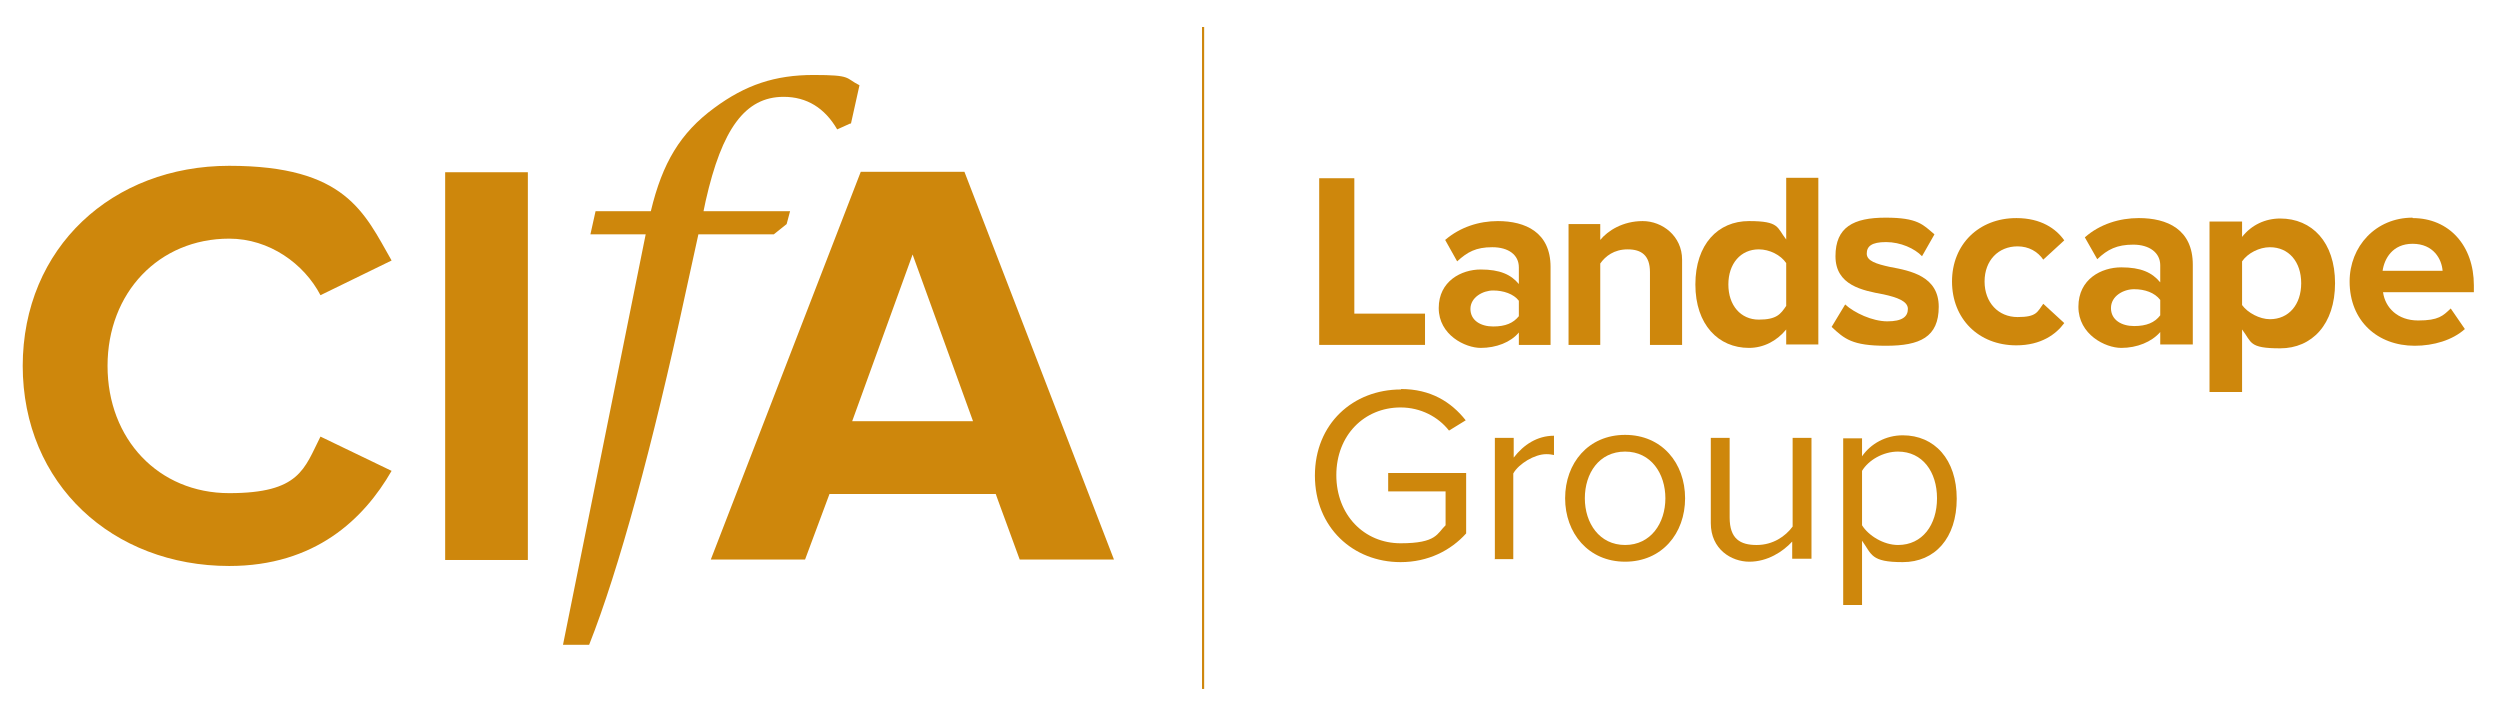
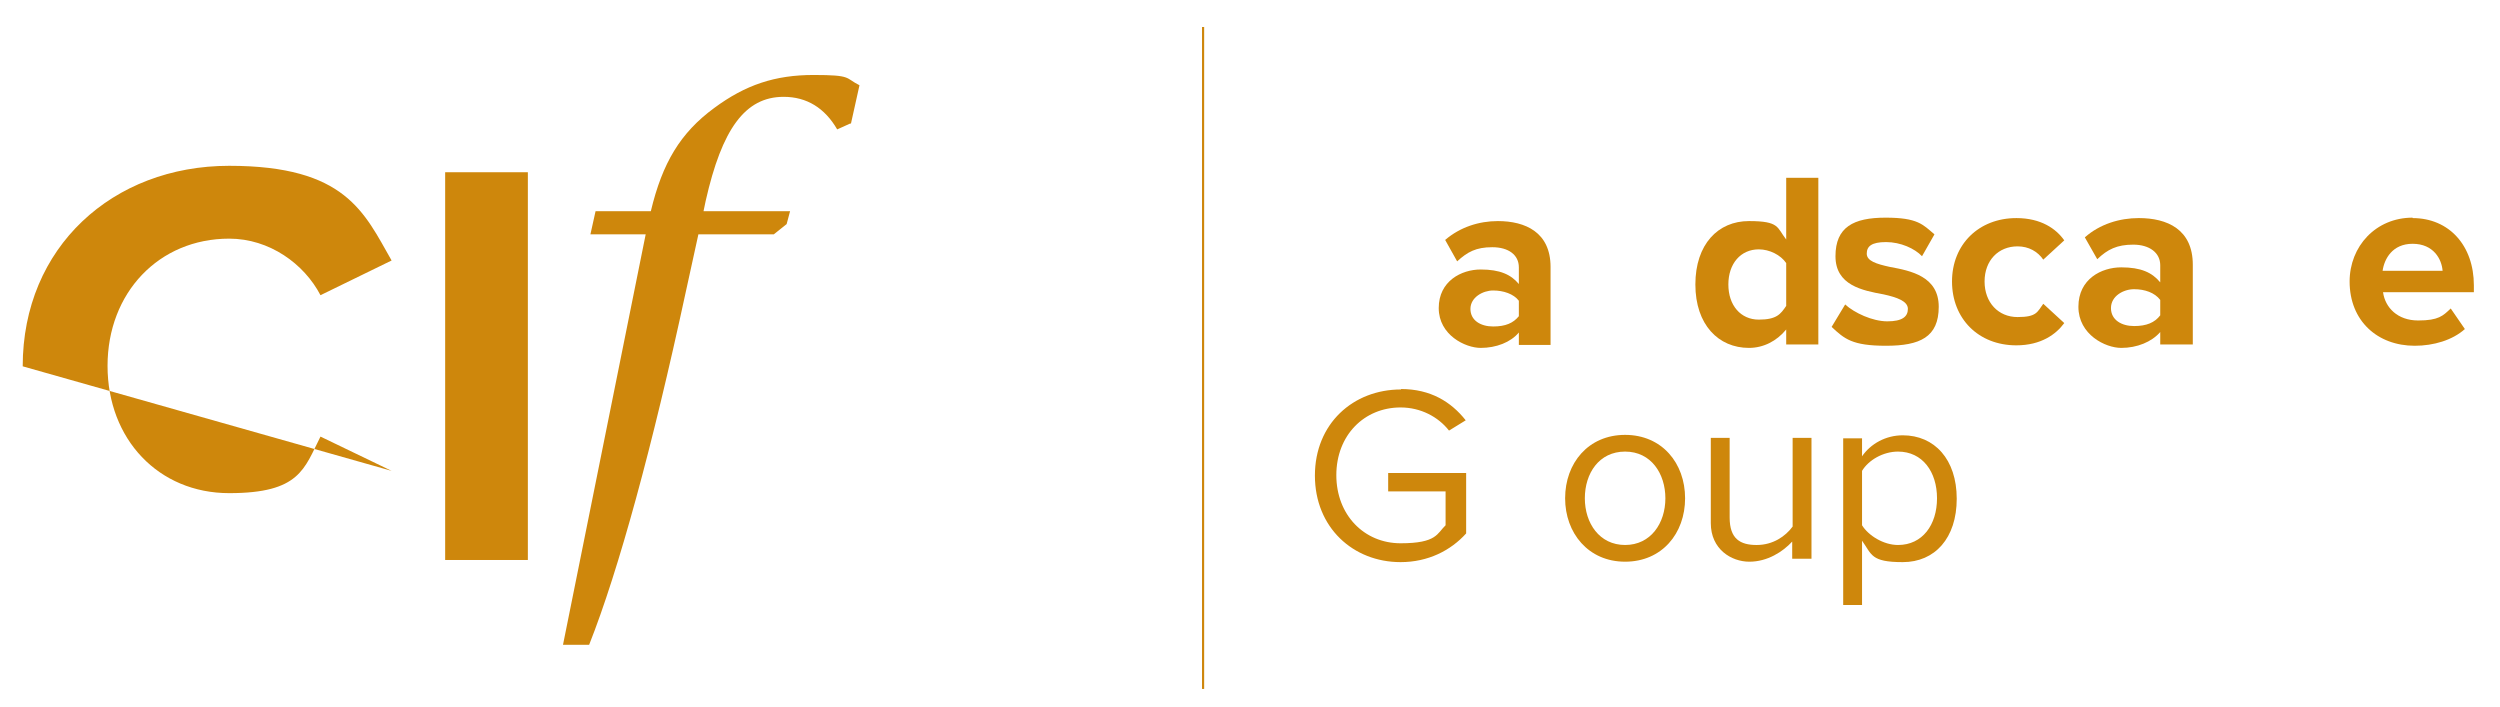
<svg xmlns="http://www.w3.org/2000/svg" id="Layer_1" version="1.1" viewBox="0 0 583.5 165">
  <defs>
    <style>
      .st0 {
        fill: #ce870c;
      }

      .st1 {
        fill: none;
        stroke: #ce870c;
        stroke-miterlimit: 10;
        stroke-width: .5px;
      }
    </style>
  </defs>
-   <path class="st0" d="M5.3,85.5c0-27.8,21-46.8,48.2-46.8s31.5,10.9,37.9,22.1l-16.6,8.1c-3.8-7.3-11.9-13.2-21.3-13.2-16.4,0-28.4,12.6-28.4,29.7s11.9,29.7,28.4,29.7,17.5-5.7,21.3-13.2l16.6,8c-6.5,11.3-17.9,22.2-37.9,22.2-27.1,0-48.2-19-48.2-46.8" />
+   <path class="st0" d="M5.3,85.5c0-27.8,21-46.8,48.2-46.8s31.5,10.9,37.9,22.1l-16.6,8.1c-3.8-7.3-11.9-13.2-21.3-13.2-16.4,0-28.4,12.6-28.4,29.7s11.9,29.7,28.4,29.7,17.5-5.7,21.3-13.2l16.6,8" />
  <rect class="st0" x="103.9" y="40.2" width="19.3" height="90.5" />
-   <path class="st0" d="M238,130.6l-5.6-15.3h-38.8l-5.7,15.3h-22l35-90.5h24.2l34.9,90.5M213,59.4l-14.1,38.9h28.2l-14.1-38.9Z" />
  <path class="st0" d="M198.5,28.8l-3.1,1.4c-2.9-5-7.1-7.6-12.5-7.6-9,0-14.4,7.5-18.2,24.3l-.5,2.4h20.2l-.8,3-3,2.4h-17.6l-3,13.7c-7.7,35.7-15.6,64.7-22.5,82.1h-6.1l19.3-95.8h-12.9l1.2-5.4h12.9c2.7-11.3,6.9-18.3,14.8-24.1,7.3-5.4,14.2-7.7,23.2-7.7s7.3.7,10.7,2.4l-2,9Z" />
  <line class="st1" x1="280.8" y1="6.3" x2="280.8" y2="160.8" />
-   <polygon class="st0" points="307.9 80.5 307.9 41.6 316.1 41.6 316.1 73.2 332.6 73.2 332.6 80.5 307.9 80.5" />
-   <path class="st0" d="M385.1,80.5v-17c0-3.9-2-5.3-5.2-5.3s-5.2,1.6-6.4,3.3v19h-7.4v-28.2h7.4v3.7c1.8-2.2,5.3-4.4,9.9-4.4s9.2,3.5,9.2,9v19.9h-7.4Z" />
  <path class="st0" d="M416.9,80.5v-3.6c-2.2,2.7-5.3,4.3-8.7,4.3-7.1,0-12.5-5.4-12.5-14.8s5.3-14.8,12.5-14.8,6.5,1.5,8.7,4.3v-14.4h7.5v38.9h-7.5ZM416.9,61.4c-1.3-1.9-3.9-3.2-6.4-3.2-4.2,0-7.1,3.3-7.1,8.2s2.9,8.2,7.1,8.2,5.1-1.3,6.4-3.2v-10Z" />
  <path class="st0" d="M327,90.8c6.9,0,11.7,3,15.1,7.3l-3.9,2.4c-2.5-3.2-6.6-5.4-11.3-5.4-8.5,0-15,6.5-15,15.8s6.5,15.9,15,15.9,8.5-2.3,10.5-4.2v-7.9h-13.4v-4.3h18.2v14.1c-3.6,4-8.9,6.7-15.3,6.7-11.1,0-20-8.1-20-20.2s8.9-20.1,20.1-20.1" />
-   <path class="st0" d="M348.9,130.4v-28.2h4.4v4.6c2.3-3,5.5-5.1,9.4-5.1v4.5c-.5-.1-1-.2-1.8-.2-2.7,0-6.4,2.2-7.7,4.5v20h-4.4Z" />
  <path class="st0" d="M365.3,116.3c0-8.2,5.4-14.8,14-14.8s14,6.6,14,14.8-5.4,14.8-14,14.8c-8.6,0-14-6.7-14-14.8M388.7,116.3c0-5.7-3.3-10.9-9.4-10.9s-9.4,5.1-9.4,10.9,3.4,10.9,9.4,10.9,9.4-5.1,9.4-10.9" />
  <path class="st0" d="M418.3,130.4v-4c-2.2,2.4-5.8,4.7-10,4.7s-9-2.9-9-9v-19.9h4.4v18.6c0,5,2.5,6.4,6.3,6.4s6.7-2,8.4-4.3v-20.7h4.4v28.2h-4.4Z" />
  <path class="st0" d="M434.6,141.2h-4.4v-38.9h4.4v4.2c2-2.9,5.5-4.9,9.5-4.9,7.4,0,12.6,5.6,12.6,14.8s-5.1,14.8-12.6,14.8-7.2-1.8-9.5-5v15ZM443,105.4c-3.5,0-6.9,2-8.4,4.5v12.7c1.5,2.4,5,4.6,8.4,4.6,5.7,0,9.1-4.7,9.1-10.9s-3.4-10.9-9.1-10.9" />
  <path class="st0" d="M354.5,80.5v-2.9c-1.9,2.3-5.3,3.6-8.9,3.6s-9.8-3-9.8-9.3,5.3-9,9.8-9,7.1,1.2,8.9,3.4v-3.9c0-2.9-2.4-4.7-6.2-4.7s-5.8,1.1-8.2,3.3l-2.8-5c3.5-3,7.9-4.4,12.3-4.4,6.4,0,12.3,2.6,12.3,10.7v18.2h-7.4ZM354.5,70.2c-1.2-1.6-3.6-2.4-6-2.4s-5.3,1.6-5.3,4.3,2.4,4.1,5.3,4.1,4.7-.8,6-2.4v-3.5Z" />
-   <path class="st0" d="M523.3,91.5h-7.6v-39.8h7.6v3.6c2.2-2.8,5.4-4.3,8.9-4.3,7.4,0,12.8,5.5,12.8,15.1s-5.4,15.2-12.8,15.2-6.6-1.4-8.9-4.4v14.7ZM529.8,57.7c-2.5,0-5.2,1.4-6.5,3.3v10.2c1.3,1.8,4.1,3.3,6.5,3.3,4.4,0,7.3-3.4,7.3-8.4s-2.9-8.4-7.3-8.4" />
  <path class="st0" d="M504.2,80.5v-3c-2,2.3-5.4,3.7-9.1,3.7s-10-3.1-10-9.6,5.4-9.2,10-9.2,7.2,1.2,9.1,3.5v-4c0-2.9-2.5-4.8-6.3-4.8s-6,1.1-8.4,3.4l-2.9-5.1c3.5-3.1,8.1-4.5,12.6-4.5,6.6,0,12.6,2.6,12.6,10.9v18.6h-7.6ZM504.2,70c-1.3-1.7-3.6-2.5-6.1-2.5s-5.4,1.6-5.4,4.4,2.5,4.2,5.4,4.2,4.8-.8,6.1-2.5v-3.6Z" />
  <path class="st0" d="M470.6,50.9c5.8,0,9.3,2.5,11.2,5.2l-4.9,4.5c-1.3-1.9-3.4-3.1-6-3.1-4.5,0-7.7,3.3-7.7,8.2s3.2,8.3,7.7,8.3,4.6-1.2,6-3.1l4.9,4.5c-1.9,2.6-5.4,5.2-11.2,5.2-8.8,0-15-6.2-15-14.9s6.3-14.8,15-14.8" />
  <path class="st0" d="M430.7,71.1c2.1,1.9,6.3,3.9,9.8,3.9s4.8-1.1,4.8-2.9-2.5-2.7-5.7-3.4c-4.9-.9-11.2-2.1-11.2-8.9s4.2-9,11.7-9,8.7,1.6,11.4,3.9l-2.9,5.1c-1.7-1.8-5-3.3-8.4-3.3s-4.5,1-4.5,2.7,2.2,2.4,5.4,3.1c4.9.9,11.4,2.2,11.4,9.3s-4.4,9.1-12.3,9.1-9.7-1.6-12.7-4.4l3.2-5.3Z" />
  <path class="st0" d="M563.1,50.9c8.5,0,14.3,6.4,14.3,15.7v1.6h-21.2c.5,3.6,3.4,6.6,8.2,6.6s5.8-1.1,7.6-2.8l3.3,4.8c-2.9,2.6-7.3,3.9-11.7,3.9-8.7,0-15.2-5.8-15.2-15,0-8.2,6.1-14.9,14.7-14.9M556.1,63.2h14c-.2-2.7-2.1-6.3-7-6.3-4.7,0-6.6,3.5-7,6.3" />
</svg>